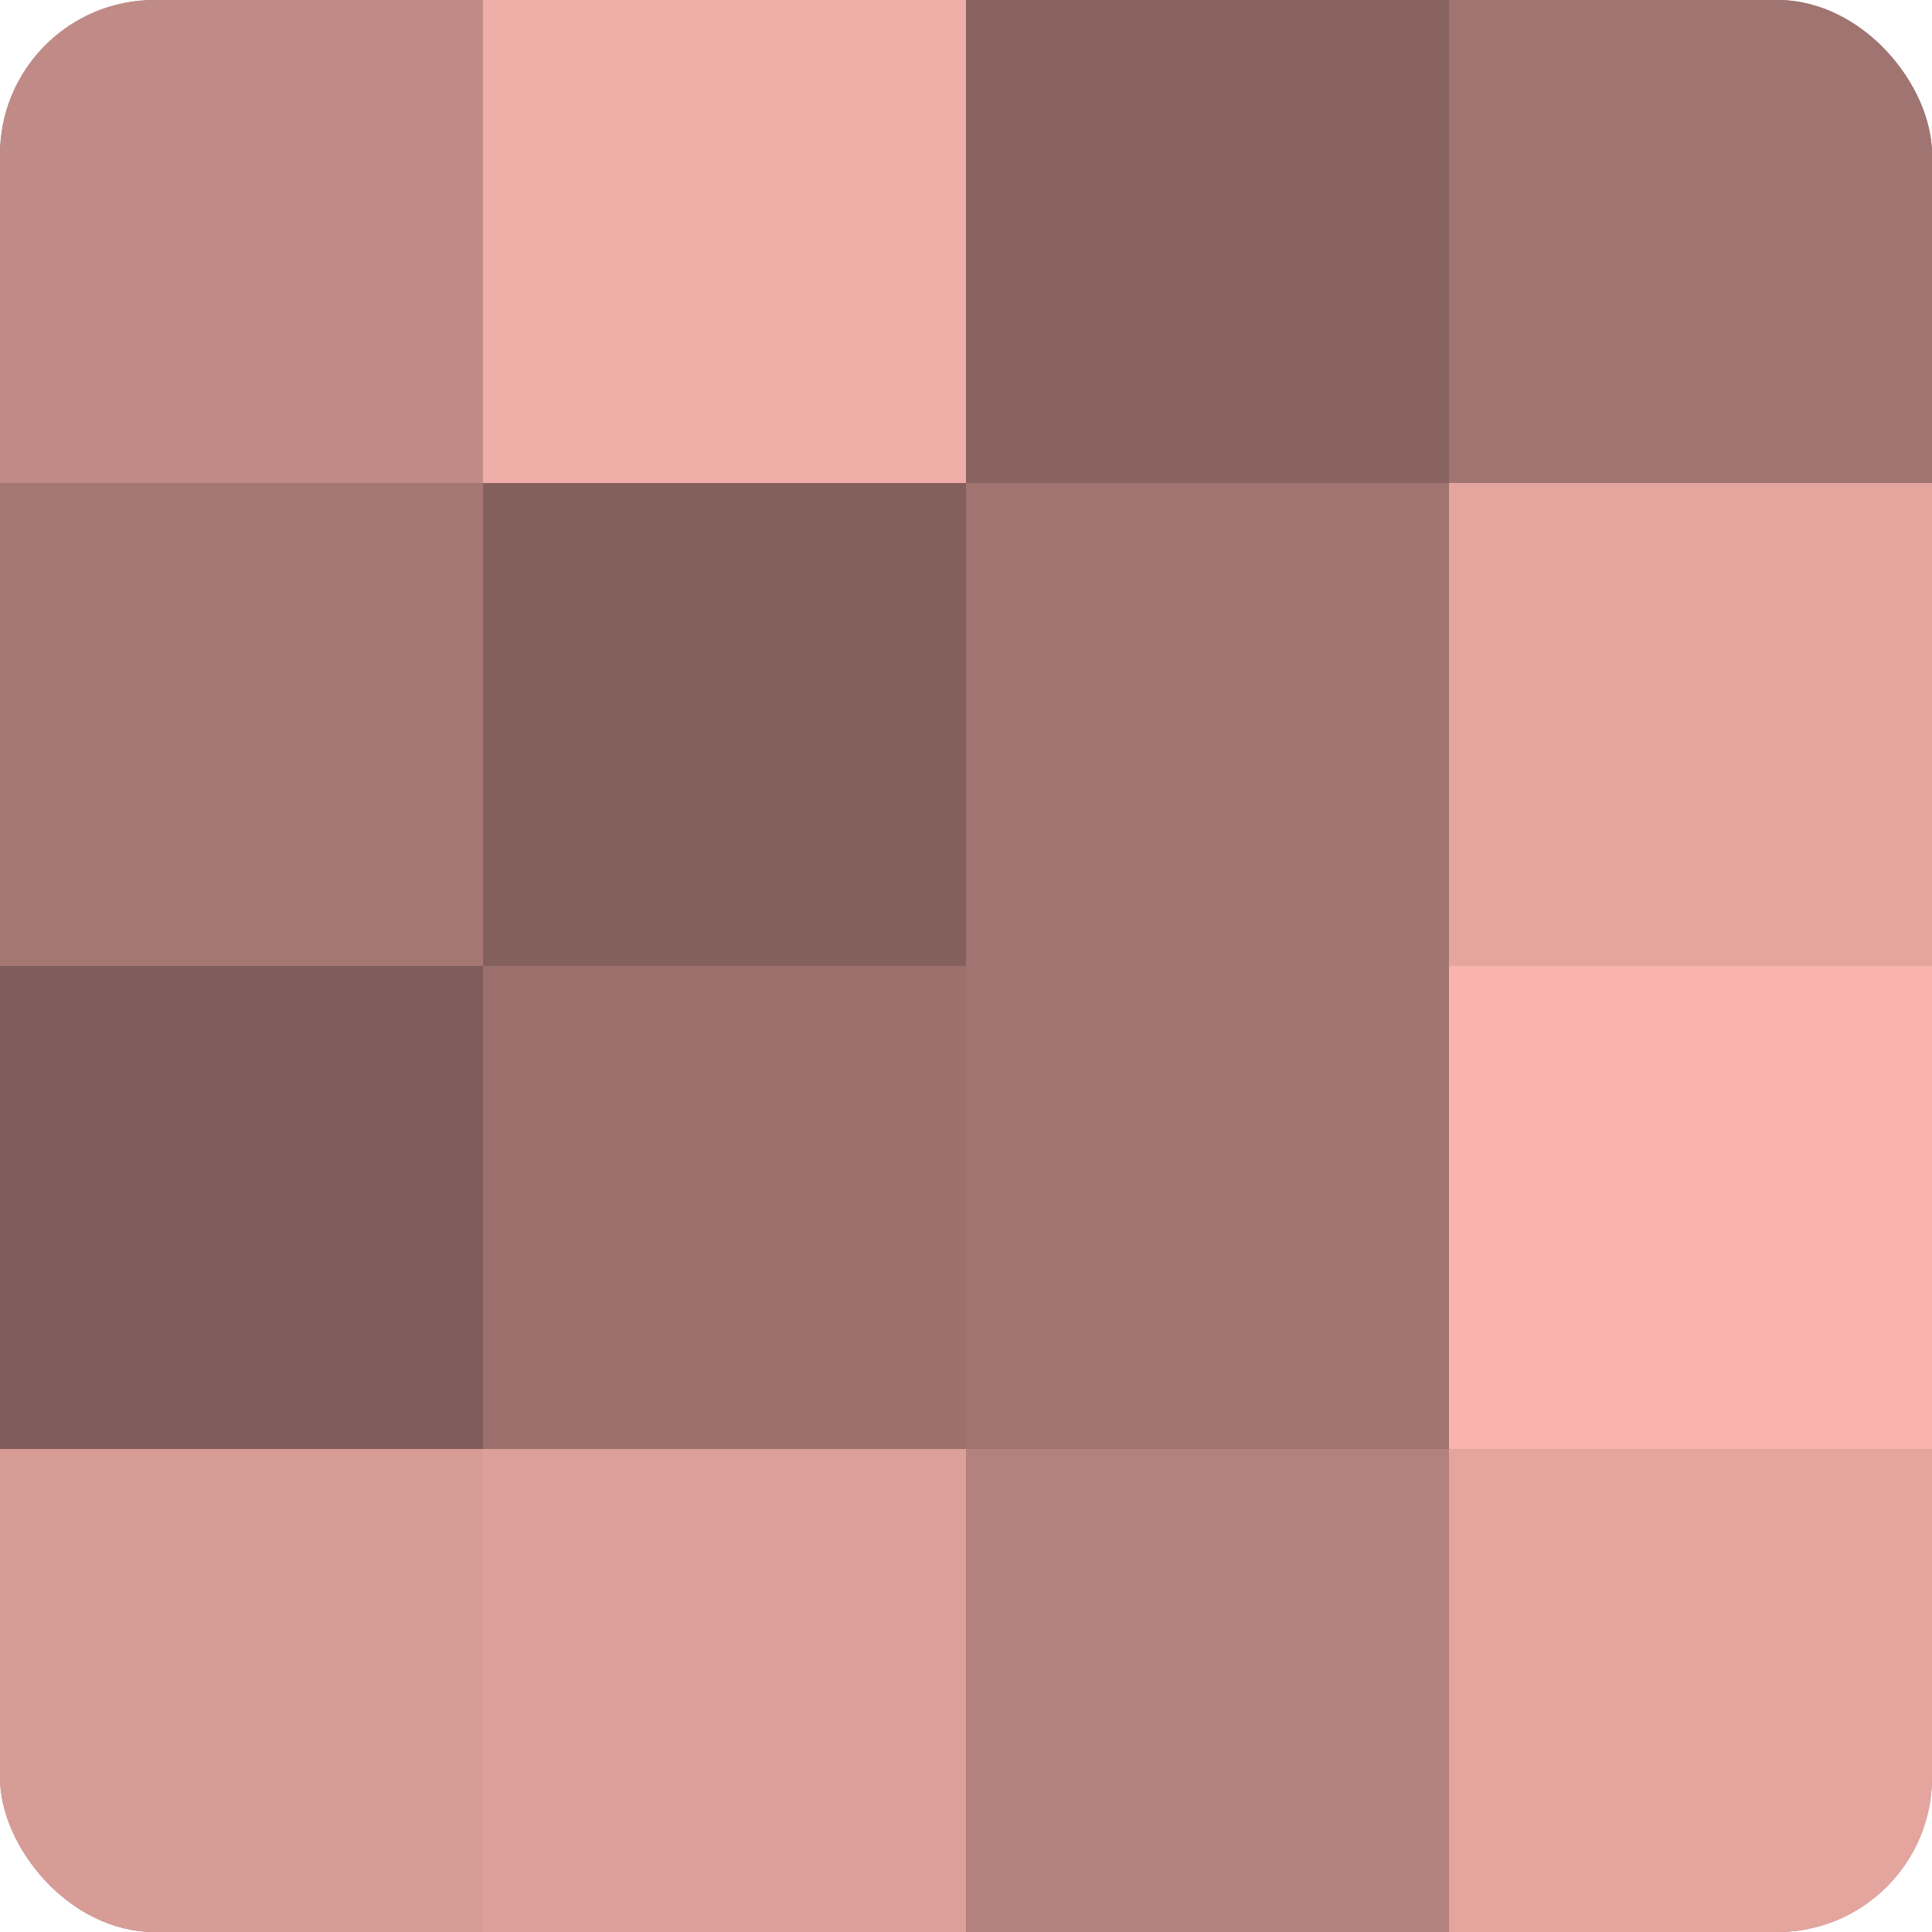
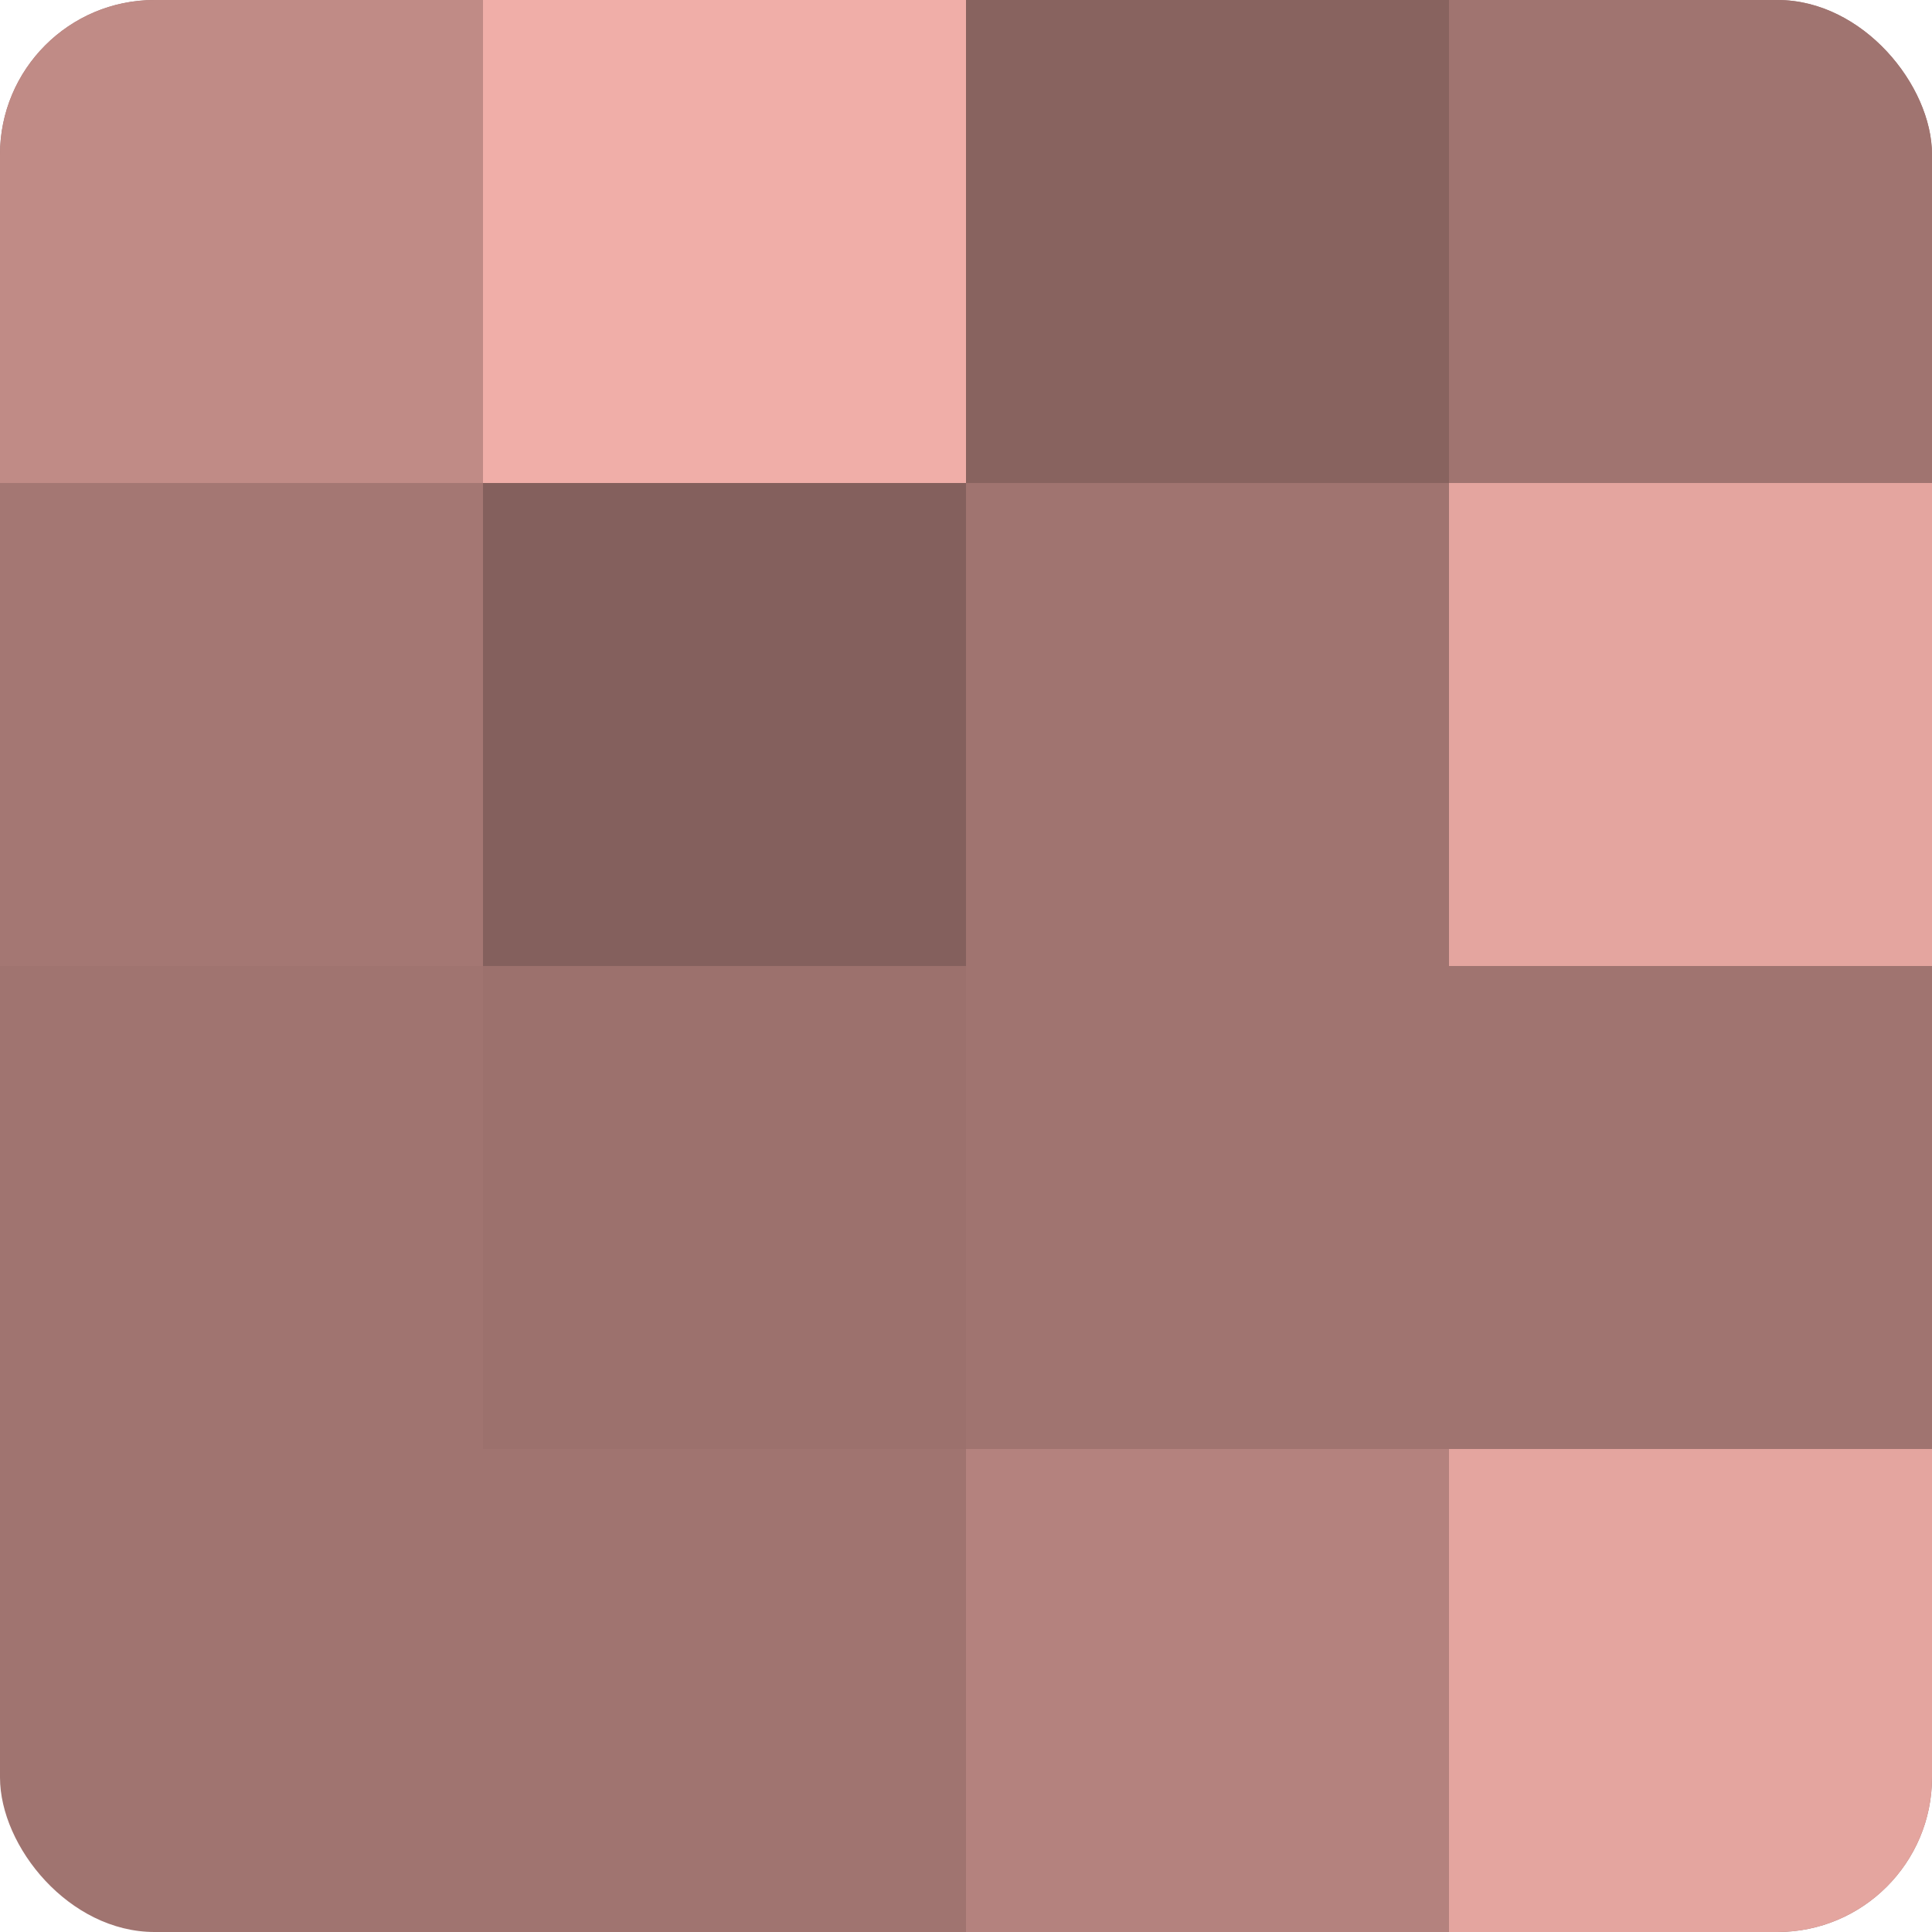
<svg xmlns="http://www.w3.org/2000/svg" width="60" height="60" viewBox="0 0 100 100" preserveAspectRatio="xMidYMid meet">
  <defs>
    <clipPath id="c" width="100" height="100">
      <rect width="100" height="100" rx="8" ry="8" />
    </clipPath>
  </defs>
  <g clip-path="url(#c)">
    <rect width="100" height="100" fill="#a07470" />
    <rect width="25" height="25" fill="#c08b86" />
    <rect y="25" width="25" height="25" fill="#a47773" />
-     <rect y="50" width="25" height="25" fill="#805d5a" />
-     <rect y="75" width="25" height="25" fill="#d89c97" />
    <rect x="25" width="25" height="25" fill="#f0aea8" />
    <rect x="25" y="25" width="25" height="25" fill="#84605d" />
    <rect x="25" y="50" width="25" height="25" fill="#9c716d" />
-     <rect x="25" y="75" width="25" height="25" fill="#dc9f9a" />
    <rect x="50" width="25" height="25" fill="#88635f" />
    <rect x="50" y="25" width="25" height="25" fill="#a07470" />
-     <rect x="50" y="50" width="25" height="25" fill="#a07470" />
    <rect x="50" y="75" width="25" height="25" fill="#b4827e" />
    <rect x="75" width="25" height="25" fill="#a07470" />
    <rect x="75" y="25" width="25" height="25" fill="#e4a59f" />
-     <rect x="75" y="50" width="25" height="25" fill="#f8b4ad" />
    <rect x="75" y="75" width="25" height="25" fill="#e4a59f" />
  </g>
</svg>